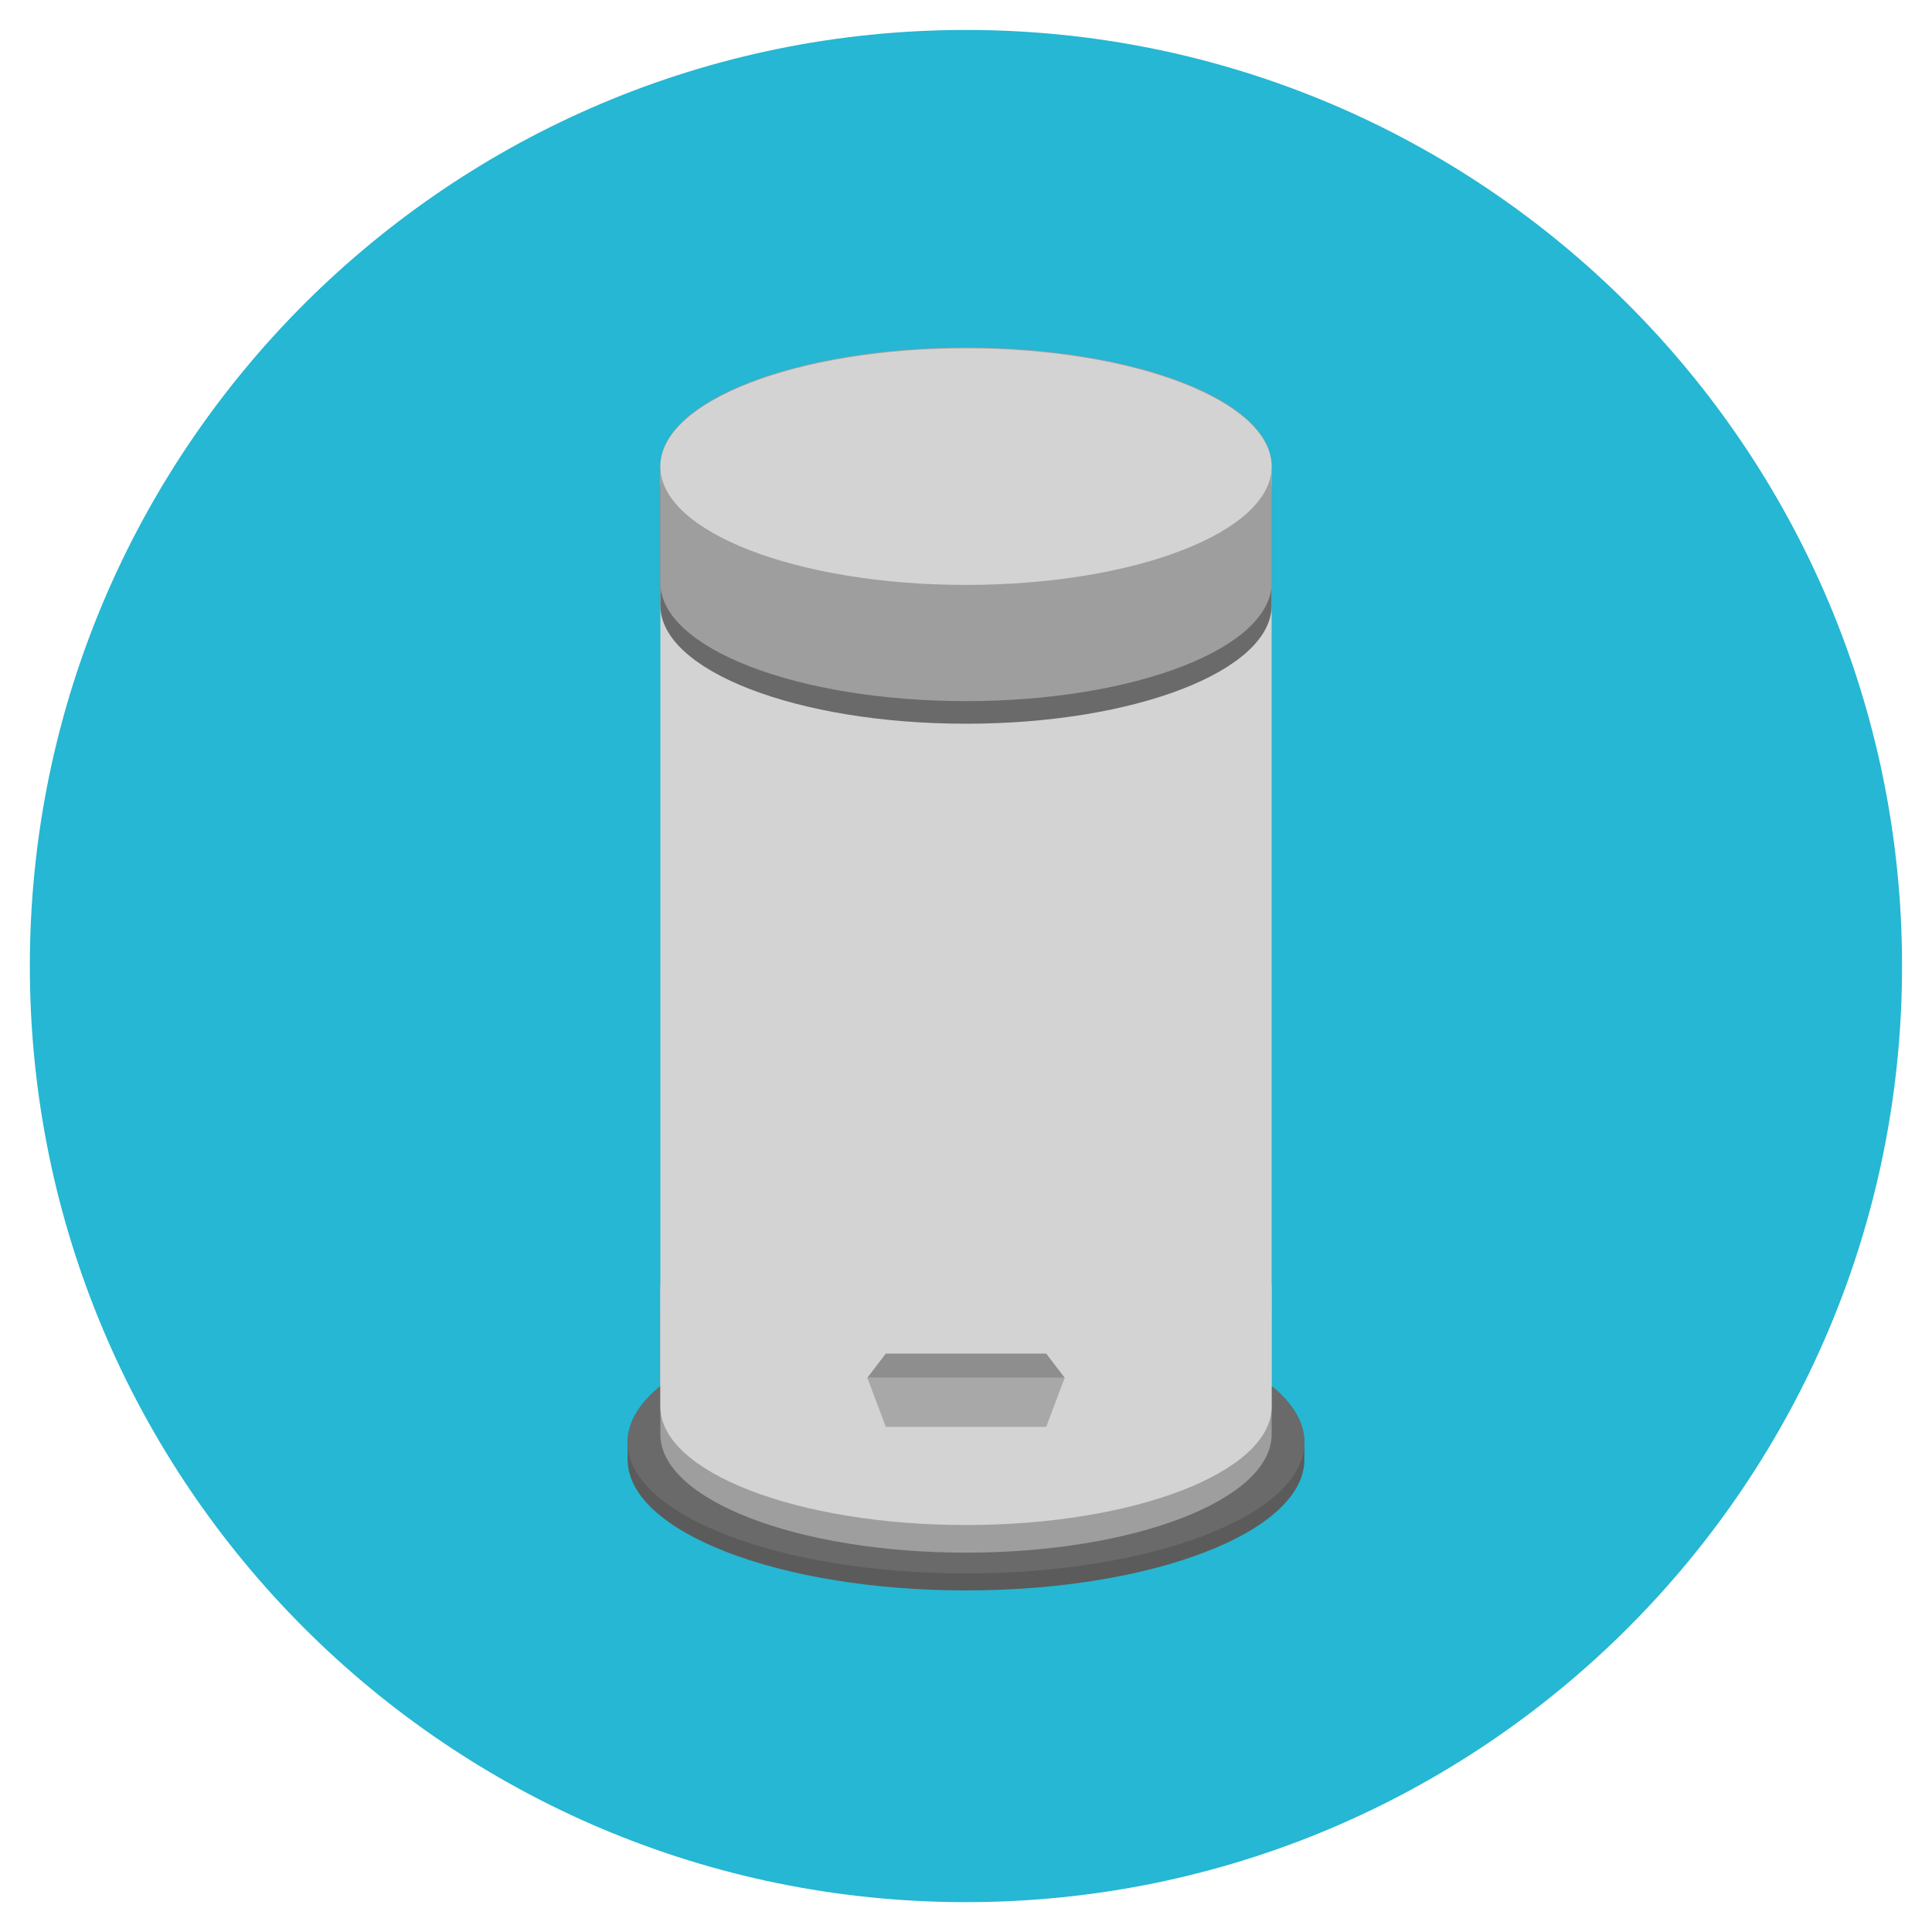
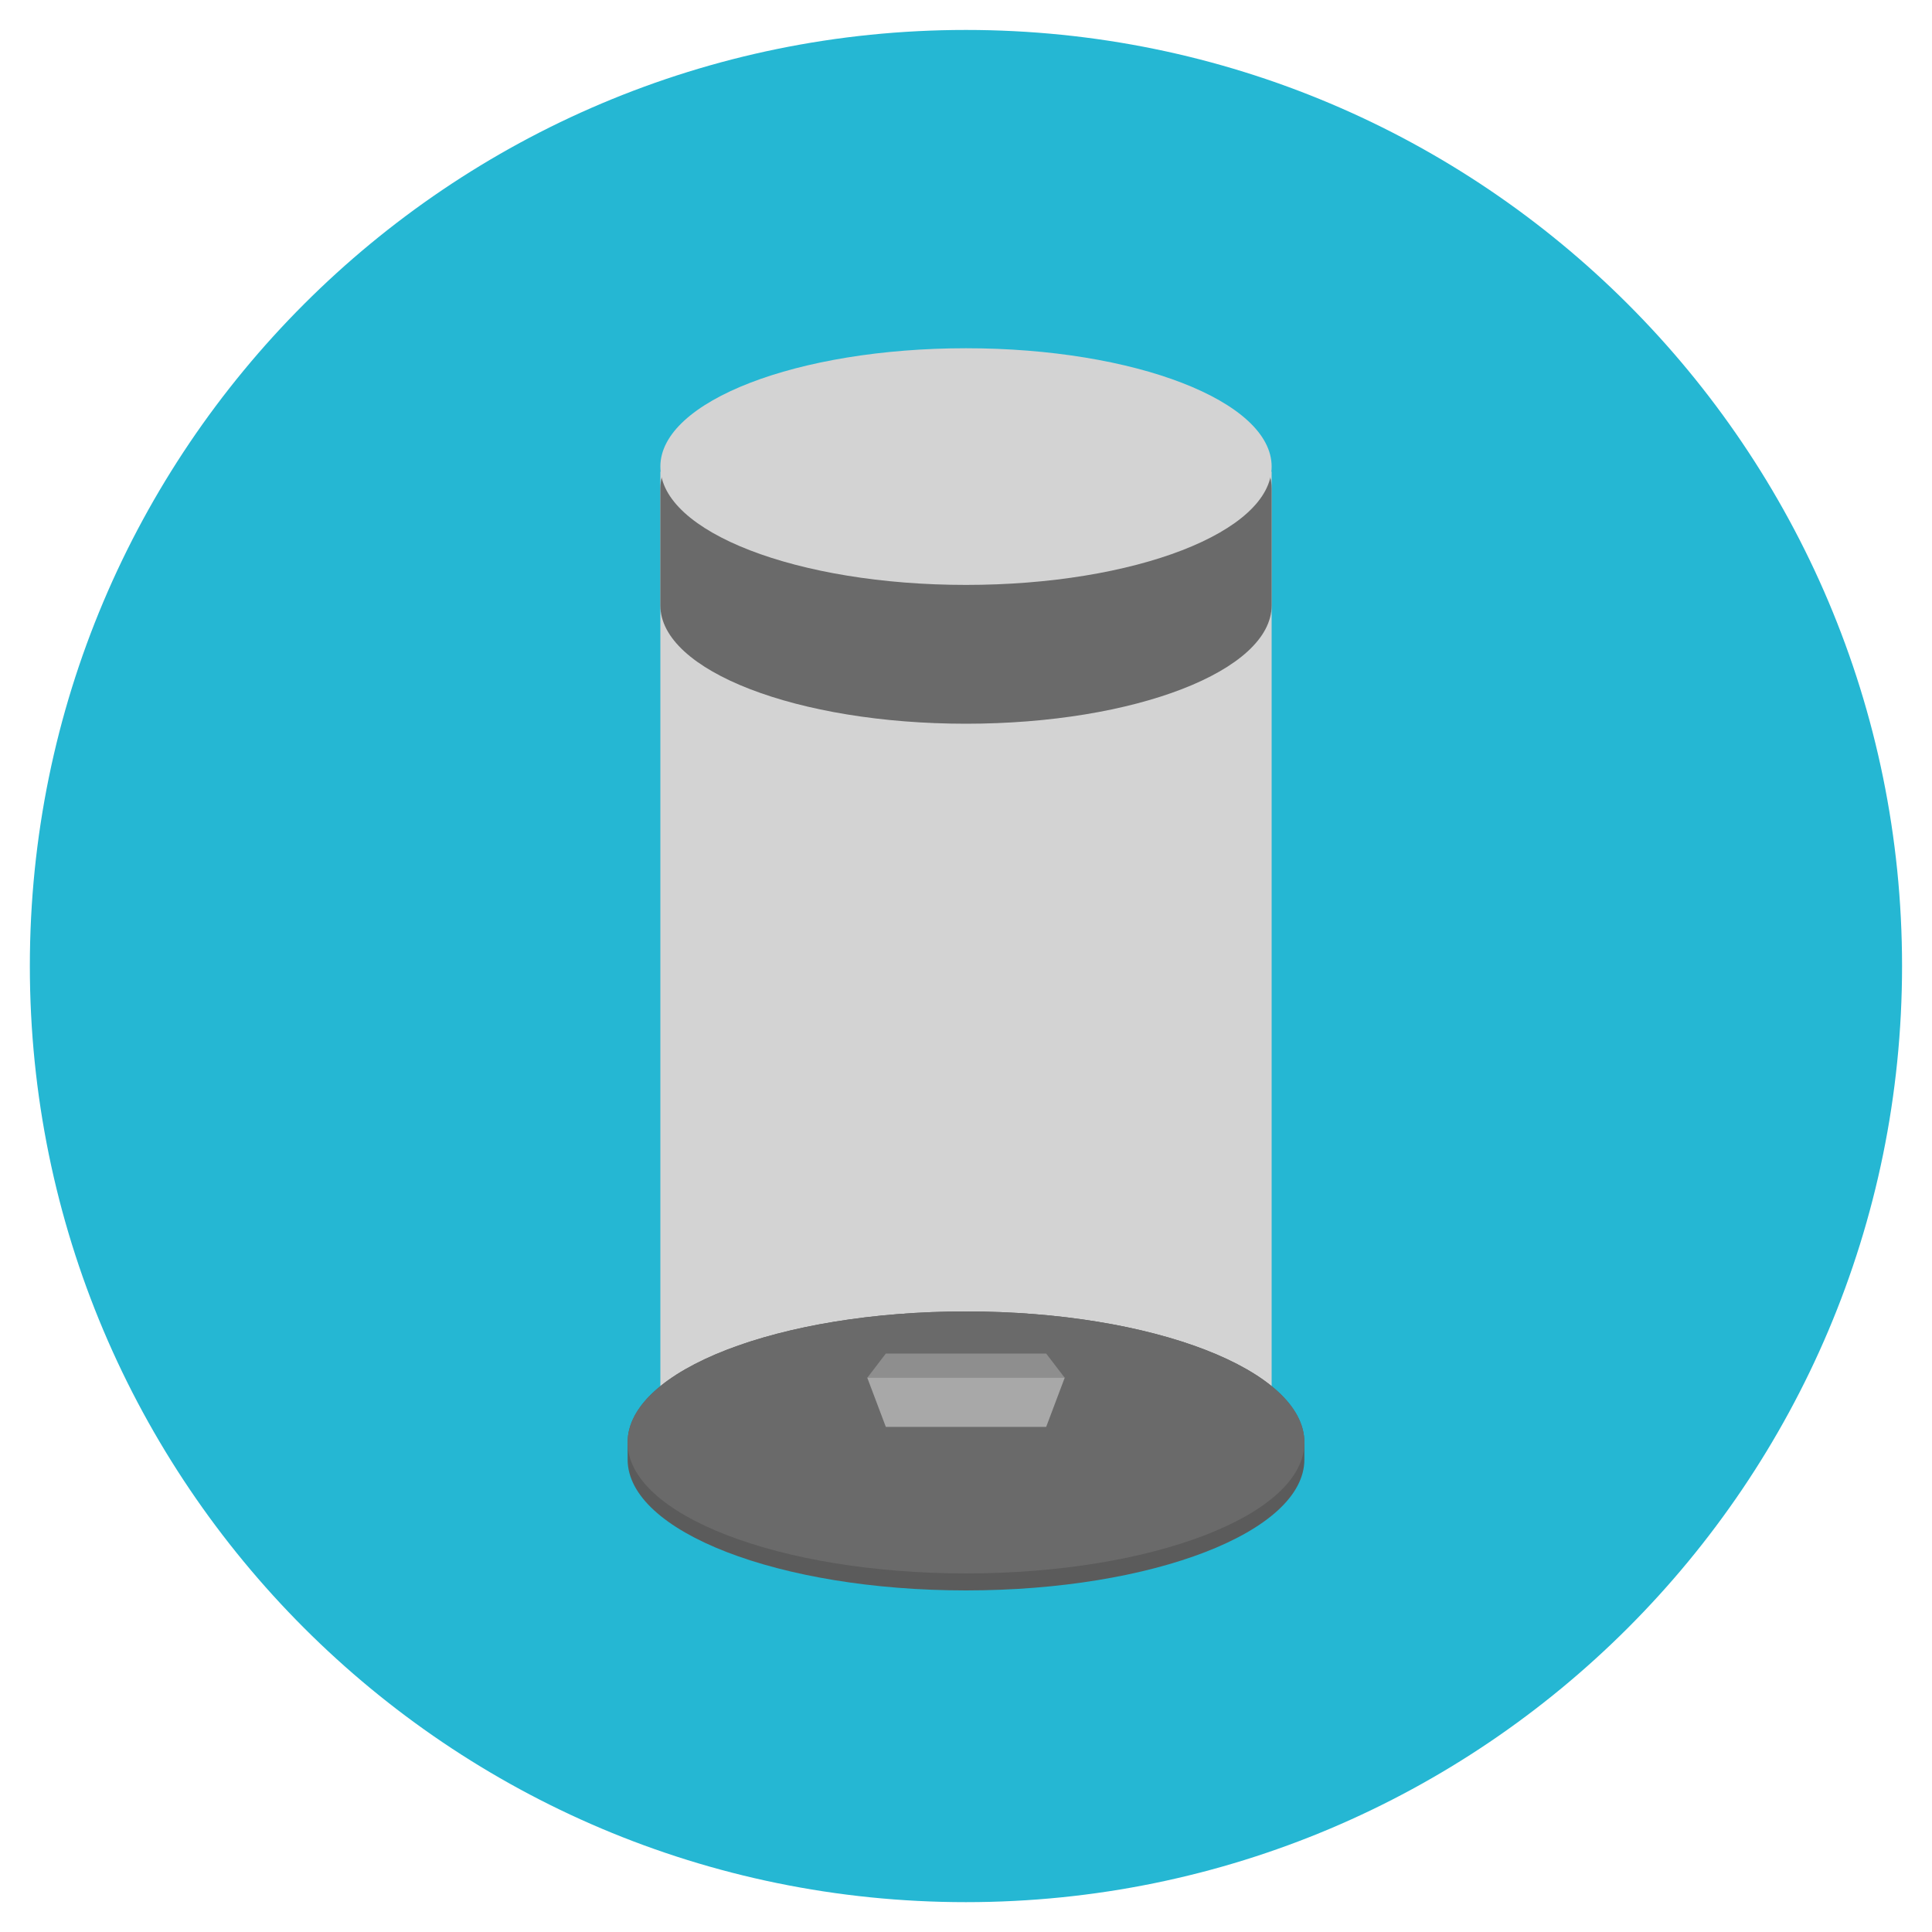
<svg xmlns="http://www.w3.org/2000/svg" version="1.1" width="20" height="20" viewBox="0 0 20 20">
  <path fill="rgb(37, 183, 211)" d="M0.309 10c0 5.352 4.339 9.691 9.69 9.691s9.691-4.338 9.691-9.691c0-5.352-4.339-9.69-9.691-9.69s-9.69 4.339-9.69 9.69z" />
  <path fill="rgb(211, 211, 211)" d="M6.836 4.883h6.328v10.234h-6.328v-10.234z" />
  <path fill="rgb(106, 106, 106)" d="M13.164 5.056c0-0.677-1.417-1.225-3.164-1.225s-3.164 0.548-3.164 1.225c0 0.22 0 0.991 0 1.211 0 0.677 1.417 1.225 3.164 1.225s3.164-0.549 3.164-1.225c0-0.22 0-0.991 0-1.211z" />
-   <path fill="rgb(158, 158, 158)" d="M13.164 4.822c0-0.677-1.417-1.225-3.164-1.225s-3.164 0.548-3.164 1.225c0 0.22 0 0.991 0 1.211 0 0.677 1.417 1.225 3.164 1.225s3.164-0.549 3.164-1.225c0-0.22 0-0.991 0-1.211z" />
  <path fill="rgb(211, 211, 211)" d="M13.164 4.83c0 0.677-1.417 1.225-3.164 1.225s-3.164-0.548-3.164-1.225c0-0.677 1.417-1.225 3.164-1.225s3.164 0.548 3.164 1.225z" />
  <path fill="rgb(91, 91, 91)" d="M13.503 14.932c0-0.749-1.568-1.356-3.503-1.356s-3.503 0.607-3.503 1.356c0 0.030 0 0.146 0 0.176 0 0.749 1.568 1.356 3.503 1.356s3.503-0.607 3.503-1.356c0-0.030 0-0.146 0-0.176z" />
  <path fill="rgb(106, 106, 106)" d="M13.503 14.932c0 0.749-1.568 1.356-3.503 1.356s-3.503-0.607-3.503-1.356c0-0.749 1.568-1.356 3.503-1.356s3.503 0.607 3.503 1.356z" />
-   <path fill="rgb(158, 158, 158)" d="M13.164 13.637c0-0.677-1.417-1.225-3.164-1.225s-3.164 0.548-3.164 1.225c0 0.22 0 0.991 0 1.211 0 0.677 1.417 1.225 3.164 1.225s3.164-0.549 3.164-1.225c0-0.22 0-0.991 0-1.211z" />
-   <path fill="rgb(211, 211, 211)" d="M13.164 13.351c0-0.677-1.417-1.225-3.164-1.225s-3.164 0.548-3.164 1.225c0 0.22 0 0.991 0 1.211 0 0.677 1.417 1.225 3.164 1.225s3.164-0.549 3.164-1.225c0-0.22 0-0.991 0-1.211z" />
  <path fill="rgb(142, 142, 142)" d="M11.022 14.263h-2.044l0.192-0.251h1.66z" />
  <path fill="rgb(168, 168, 168)" d="M10.83 14.771h-1.66l-0.192-0.509h2.044z" />
</svg>